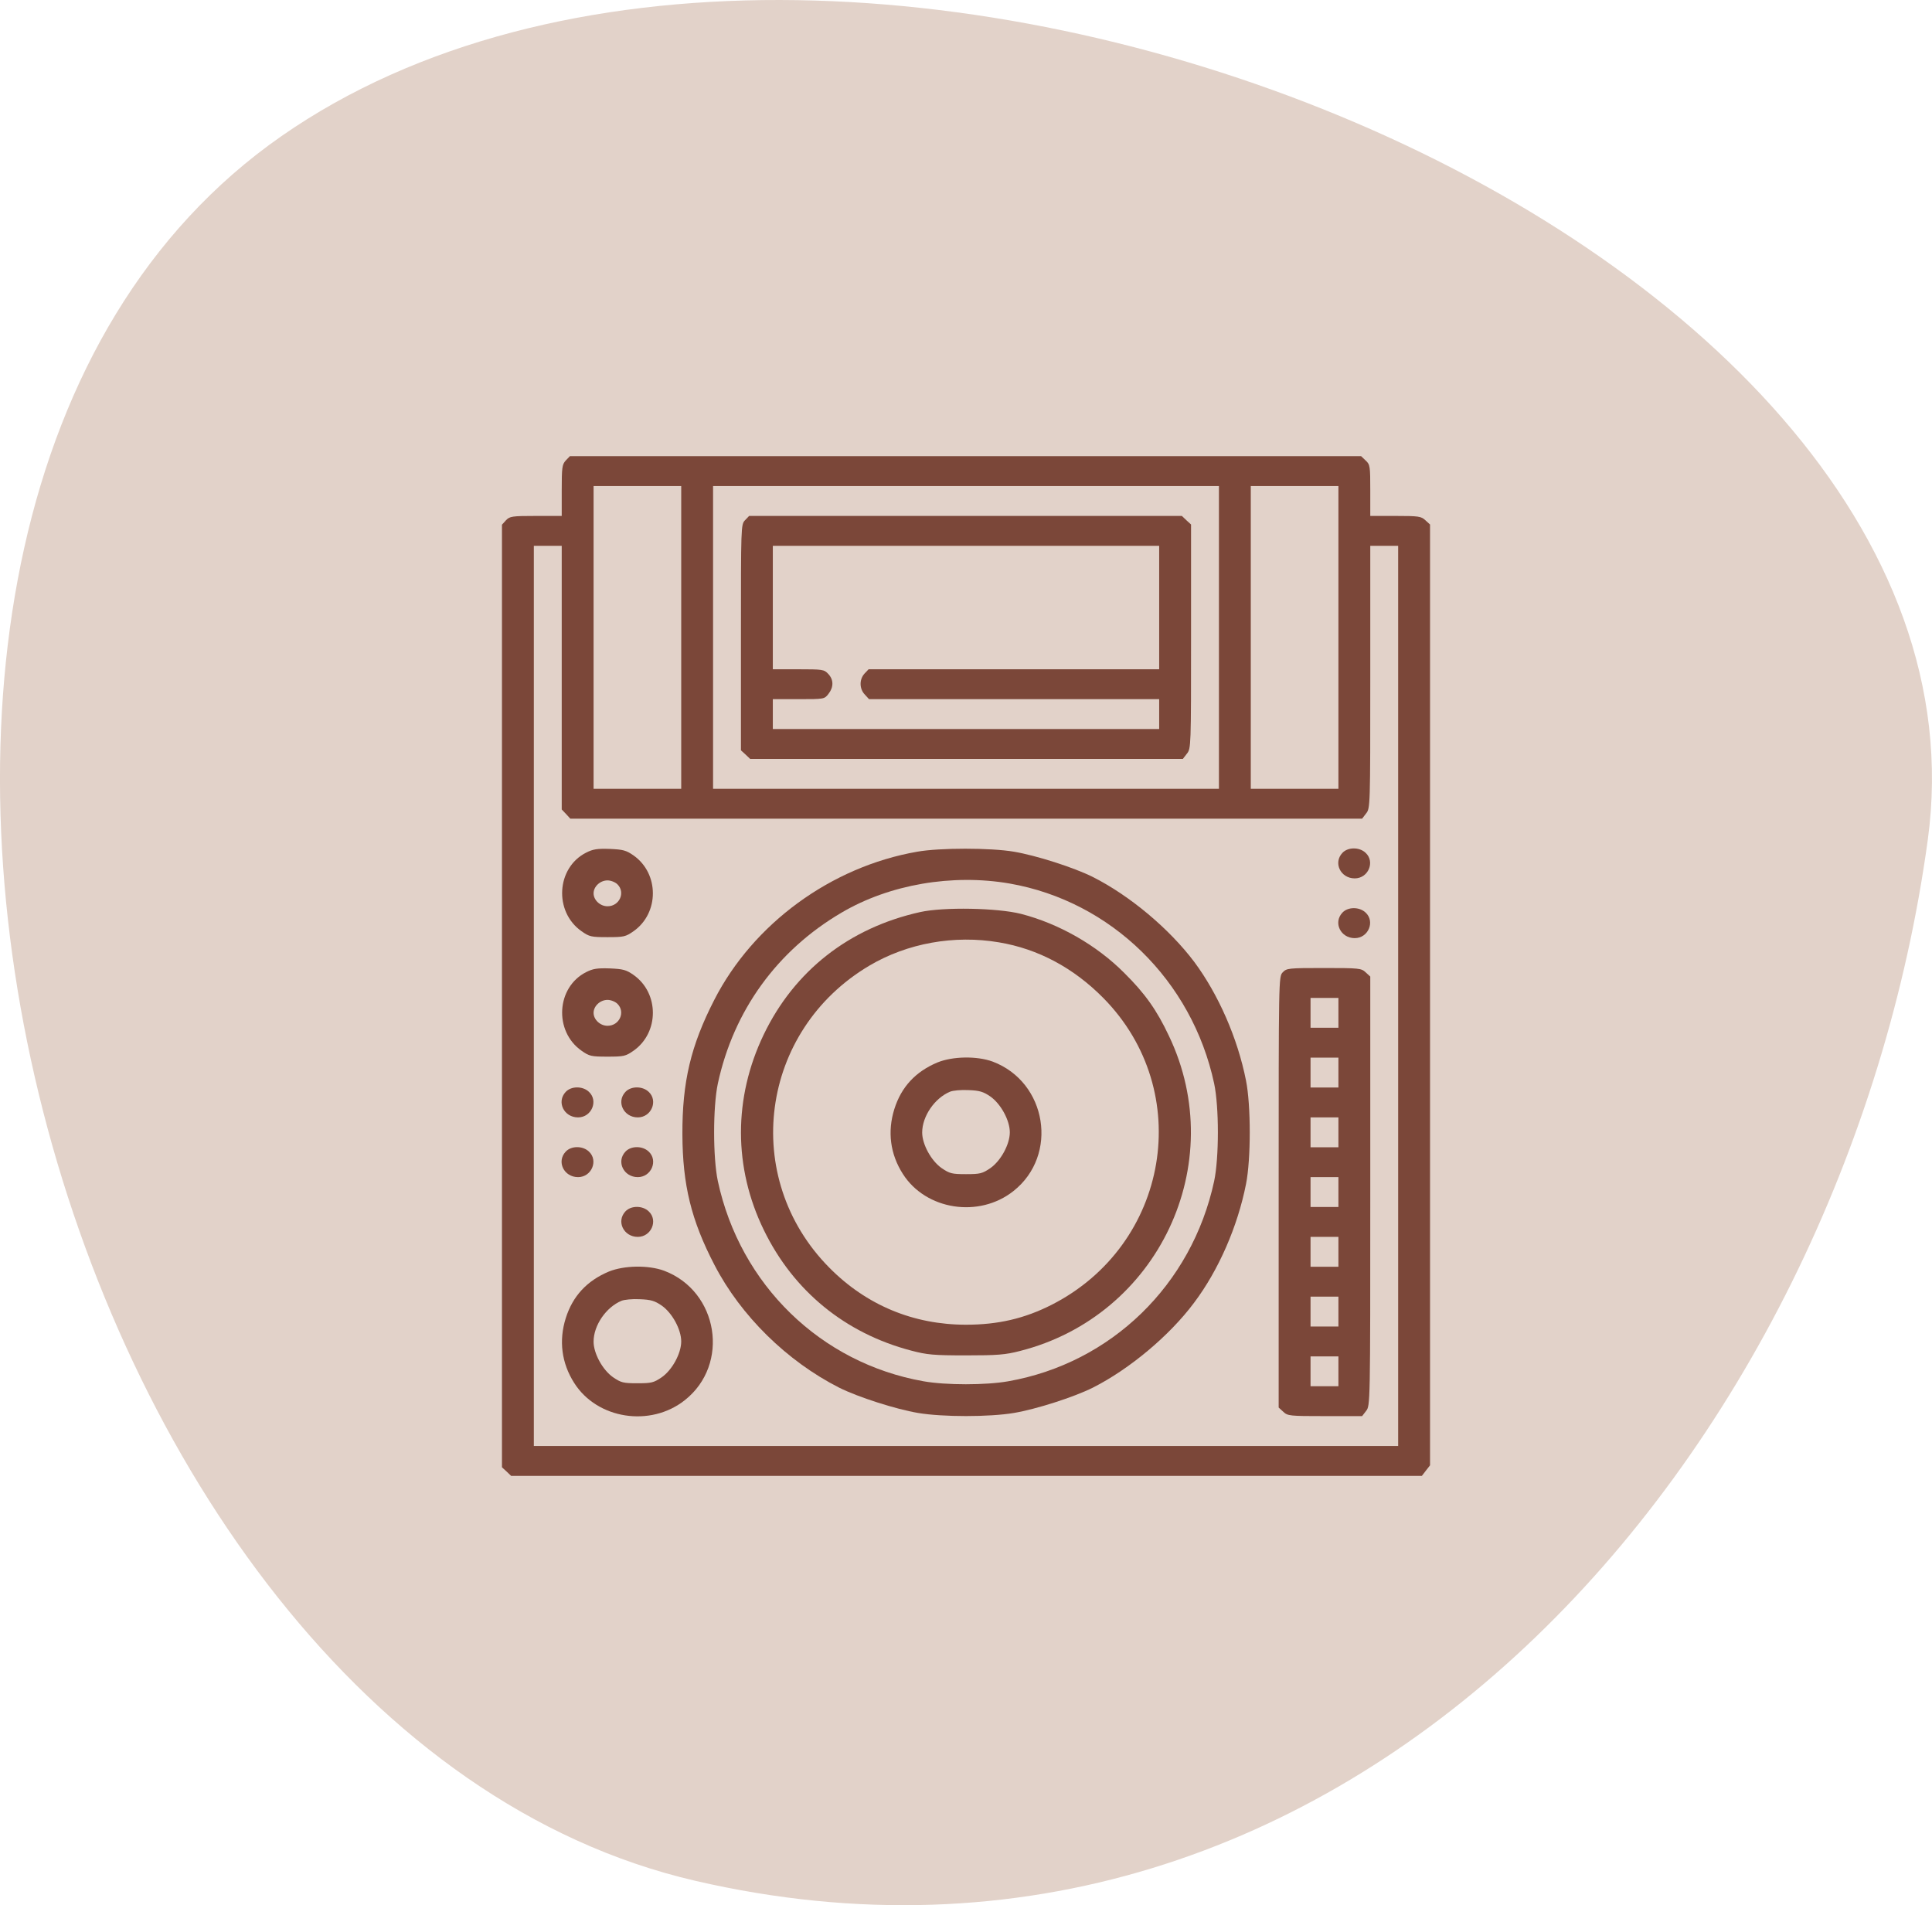
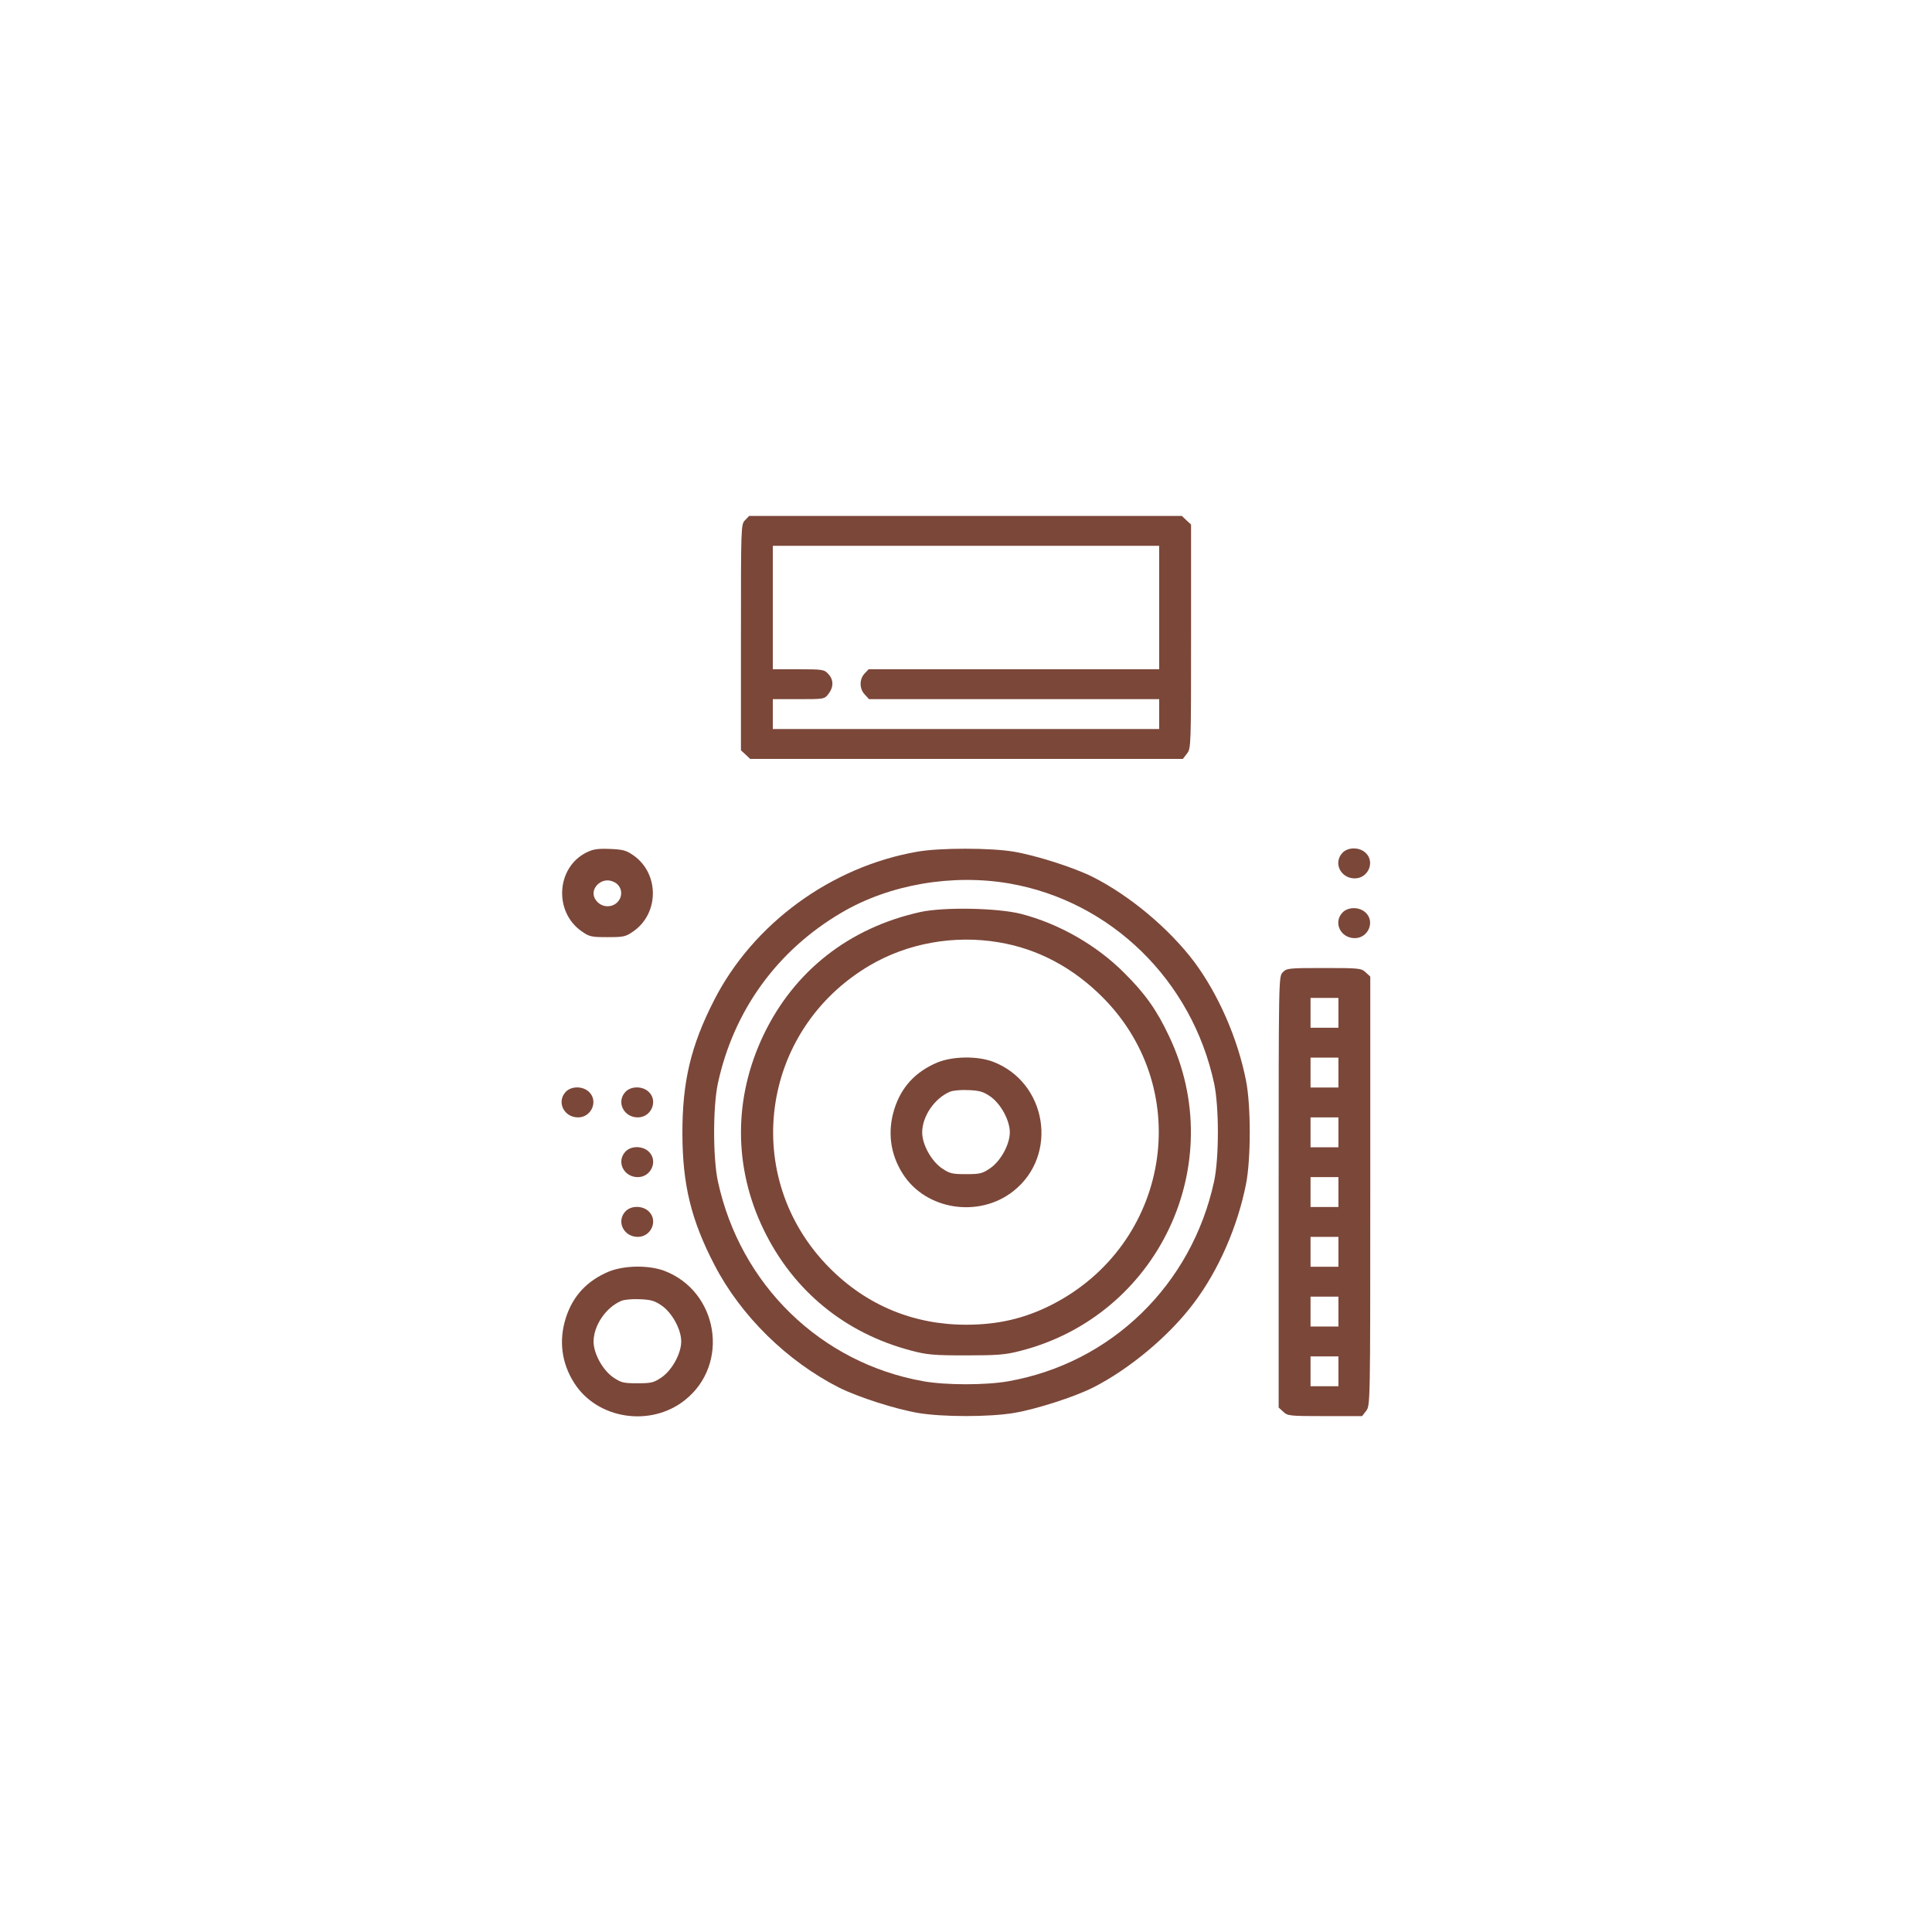
<svg xmlns="http://www.w3.org/2000/svg" fill="none" viewBox="0 0 72 71" height="71" width="72">
  <g clip-path="url(#clip0_190_613)">
-     <path fill="#E2D2C9" d="M10.485 5.076C30.776 -9.061 74.964 8.478 71.842 31.304C68.719 54.13 50.273 75.743 25.901 70.088C1.528 64.434 -9.806 19.213 10.485 5.076Z" />
-   </g>
-   <path fill="#7B4739" d="M21.082 17.163C20.948 17.312 20.934 17.423 20.934 18.277V19.227H19.969C19.078 19.227 18.997 19.241 18.855 19.39L18.707 19.553V37.113V54.681L18.878 54.837L19.048 55H36.015H52.989L53.137 54.807L53.293 54.607V37.076V19.546L53.122 19.39C52.966 19.241 52.87 19.227 52.009 19.227H51.066V18.277C51.066 17.378 51.059 17.312 50.896 17.163L50.725 17H35.978H21.238L21.082 17.163ZM25.387 23.754V29.395H23.754H22.121V23.754V18.113H23.754H25.387V23.754ZM45.426 23.754V29.395H36H26.574V23.754V18.113H36H45.426V23.754ZM49.879 23.754V29.395H48.246H46.613V23.754V18.113H48.246H49.879V23.754ZM20.934 25.253V30.166L21.097 30.337L21.253 30.508H36.007H50.762L50.91 30.315C51.066 30.122 51.066 30.062 51.066 25.231V20.34H51.586H52.105V37.113V53.887H36H19.895V37.113V20.34H20.414H20.934V25.253Z" />
+     </g>
  <path fill="#7B4739" d="M27.762 19.39C27.613 19.546 27.613 19.627 27.613 23.754V27.962L27.784 28.118L27.955 28.281H36.015H44.082L44.231 28.088C44.387 27.895 44.387 27.828 44.387 23.717V19.546L44.216 19.39L44.045 19.227H35.978H27.918L27.762 19.39ZM43.199 22.641V24.941H37.781H32.371L32.215 25.105C32.022 25.32 32.022 25.669 32.23 25.884L32.386 26.055H37.796H43.199V26.611V27.168H36H28.801V26.611V26.055H29.758C30.708 26.055 30.723 26.055 30.872 25.862C31.072 25.609 31.072 25.327 30.864 25.112C30.716 24.949 30.649 24.941 29.751 24.941H28.801V22.641V20.34H36H43.199V22.641Z" />
  <path fill="#7B4739" d="M21.839 31.777C20.733 32.341 20.637 33.974 21.669 34.701C21.965 34.909 22.032 34.924 22.641 34.924C23.249 34.924 23.316 34.909 23.613 34.701C24.57 34.026 24.57 32.556 23.613 31.881C23.338 31.688 23.22 31.658 22.73 31.636C22.262 31.621 22.099 31.643 21.839 31.777ZM23.012 32.957C23.316 33.261 23.086 33.773 22.641 33.773C22.366 33.773 22.121 33.543 22.121 33.291C22.121 33.039 22.366 32.809 22.641 32.809C22.767 32.809 22.93 32.875 23.012 32.957Z" />
  <path fill="#7B4739" d="M34.182 31.74C30.975 32.297 28.073 34.419 26.619 37.262C25.743 38.969 25.424 40.319 25.431 42.272C25.439 44.157 25.758 45.47 26.626 47.14C27.606 49.033 29.328 50.725 31.272 51.712C31.985 52.068 33.38 52.514 34.211 52.655C35.132 52.81 36.868 52.81 37.789 52.655C38.62 52.514 40.015 52.068 40.728 51.712C42.093 51.022 43.585 49.775 44.498 48.55C45.411 47.341 46.123 45.708 46.435 44.127C46.621 43.199 46.621 41.195 46.435 40.268C46.123 38.687 45.404 37.054 44.505 35.844C43.57 34.605 42.108 33.38 40.728 32.682C40.015 32.326 38.62 31.881 37.789 31.74C36.92 31.591 35.013 31.591 34.182 31.74ZM37.633 32.927C41.403 33.588 44.424 36.534 45.248 40.379C45.433 41.255 45.433 43.14 45.248 44.016C44.416 47.882 41.411 50.799 37.574 51.475C36.742 51.623 35.25 51.623 34.419 51.475C30.59 50.799 27.584 47.882 26.752 44.016C26.567 43.14 26.567 41.255 26.752 40.379C27.339 37.663 28.957 35.421 31.361 34.011C33.15 32.957 35.495 32.556 37.633 32.927Z" />
  <path fill="#7B4739" d="M34.293 33.989C31.651 34.575 29.602 36.178 28.459 38.56C27.331 40.913 27.331 43.511 28.467 45.841C29.573 48.112 31.495 49.686 33.959 50.332C34.545 50.487 34.79 50.51 36 50.51C37.165 50.51 37.47 50.487 38.011 50.346C43.162 49.04 45.842 43.377 43.563 38.605C43.11 37.64 42.665 37.017 41.9 36.26C40.869 35.221 39.459 34.419 38.048 34.056C37.165 33.833 35.169 33.796 34.293 33.989ZM37.225 35.117C38.694 35.362 40.015 36.074 41.121 37.195C44.543 40.668 43.578 46.391 39.191 48.625C38.182 49.137 37.195 49.367 36 49.367C34.041 49.367 32.289 48.639 30.909 47.244C27.584 43.889 28.311 38.405 32.4 35.985C33.818 35.147 35.562 34.835 37.225 35.117Z" />
  <path fill="#7B4739" d="M34.939 39.592C34.122 39.934 33.588 40.505 33.328 41.336C33.069 42.168 33.172 43.006 33.647 43.748C34.501 45.092 36.483 45.404 37.767 44.387C39.459 43.051 39.021 40.327 36.995 39.562C36.408 39.347 35.51 39.362 34.939 39.592ZM36.906 40.861C37.299 41.136 37.633 41.752 37.633 42.197C37.633 42.643 37.299 43.259 36.906 43.533C36.609 43.734 36.527 43.756 36 43.756C35.473 43.756 35.392 43.734 35.095 43.533C34.701 43.259 34.367 42.643 34.367 42.205C34.367 41.596 34.835 40.921 35.406 40.683C35.51 40.639 35.815 40.609 36.089 40.624C36.505 40.639 36.646 40.683 36.906 40.861Z" />
  <path fill="#7B4739" d="M50.027 31.784C49.678 32.156 49.96 32.734 50.487 32.734C50.992 32.734 51.252 32.118 50.895 31.784C50.665 31.562 50.235 31.562 50.027 31.784Z" />
  <path fill="#7B4739" d="M50.027 34.011C49.678 34.382 49.96 34.961 50.487 34.961C50.992 34.961 51.252 34.345 50.895 34.011C50.665 33.788 50.235 33.788 50.027 34.011Z" />
-   <path fill="#7B4739" d="M21.839 36.23C20.733 36.794 20.637 38.427 21.669 39.154C21.965 39.362 22.032 39.377 22.641 39.377C23.249 39.377 23.316 39.362 23.613 39.154C24.57 38.479 24.57 37.009 23.613 36.334C23.338 36.141 23.22 36.111 22.73 36.089C22.262 36.074 22.099 36.096 21.839 36.23ZM23.012 37.41C23.316 37.715 23.086 38.227 22.641 38.227C22.366 38.227 22.121 37.996 22.121 37.744C22.121 37.492 22.366 37.262 22.641 37.262C22.767 37.262 22.93 37.328 23.012 37.41Z" />
  <path fill="#7B4739" d="M47.801 36.237C47.652 36.401 47.652 36.453 47.652 44.424V52.454L47.823 52.61C47.986 52.766 48.06 52.773 49.374 52.773H50.762L50.91 52.581C51.066 52.38 51.066 52.365 51.066 44.387V36.393L50.896 36.237C50.732 36.082 50.658 36.074 49.337 36.074C48.009 36.074 47.949 36.082 47.801 36.237ZM49.879 37.744V38.301H49.359H48.84V37.744V37.188H49.359H49.879V37.744ZM49.879 39.971V40.527H49.359H48.84V39.971V39.414H49.359H49.879V39.971ZM49.879 42.197V42.754H49.359H48.84V42.197V41.641H49.359H49.879V42.197ZM49.879 44.424V44.98H49.359H48.84V44.424V43.867H49.359H49.879V44.424ZM49.879 46.65V47.207H49.359H48.84V46.65V46.094H49.359H49.879V46.65ZM49.879 48.877V49.434H49.359H48.84V48.877V48.32H49.359H49.879V48.877ZM49.879 51.103V51.66H49.359H48.84V51.103V50.547H49.359H49.879V51.103Z" />
  <path fill="#7B4739" d="M21.082 40.691C20.733 41.062 21.015 41.641 21.542 41.641C22.047 41.641 22.306 41.025 21.95 40.691C21.72 40.468 21.29 40.468 21.082 40.691Z" />
  <path fill="#7B4739" d="M23.308 40.691C22.959 41.062 23.242 41.641 23.768 41.641C24.273 41.641 24.533 41.025 24.177 40.691C23.947 40.468 23.516 40.468 23.308 40.691Z" />
-   <path fill="#7B4739" d="M21.082 42.917C20.733 43.288 21.015 43.867 21.542 43.867C22.047 43.867 22.306 43.251 21.95 42.917C21.72 42.694 21.29 42.694 21.082 42.917Z" />
  <path fill="#7B4739" d="M23.308 42.917C22.959 43.288 23.242 43.867 23.768 43.867C24.273 43.867 24.533 43.251 24.177 42.917C23.947 42.694 23.516 42.694 23.308 42.917Z" />
  <path fill="#7B4739" d="M23.308 45.144C22.959 45.515 23.242 46.094 23.768 46.094C24.273 46.094 24.533 45.478 24.177 45.144C23.947 44.921 23.516 44.921 23.308 45.144Z" />
  <path fill="#7B4739" d="M22.693 47.385C21.876 47.727 21.342 48.298 21.082 49.129C20.822 49.961 20.926 50.799 21.401 51.541C22.255 52.885 24.236 53.197 25.52 52.18C27.213 50.844 26.775 48.12 24.749 47.355C24.162 47.14 23.264 47.155 22.693 47.385ZM24.66 48.654C25.053 48.929 25.387 49.545 25.387 49.99C25.387 50.435 25.053 51.052 24.66 51.326C24.363 51.527 24.281 51.549 23.754 51.549C23.227 51.549 23.145 51.527 22.849 51.326C22.455 51.052 22.121 50.435 22.121 49.998C22.121 49.389 22.589 48.714 23.16 48.476C23.264 48.432 23.569 48.402 23.843 48.417C24.259 48.432 24.4 48.476 24.66 48.654Z" />
  <defs>
    <clipPath id="clip0_190_613">
-       <rect fill="white" height="71" width="72" />
-     </clipPath>
+       </clipPath>
  </defs>
</svg>